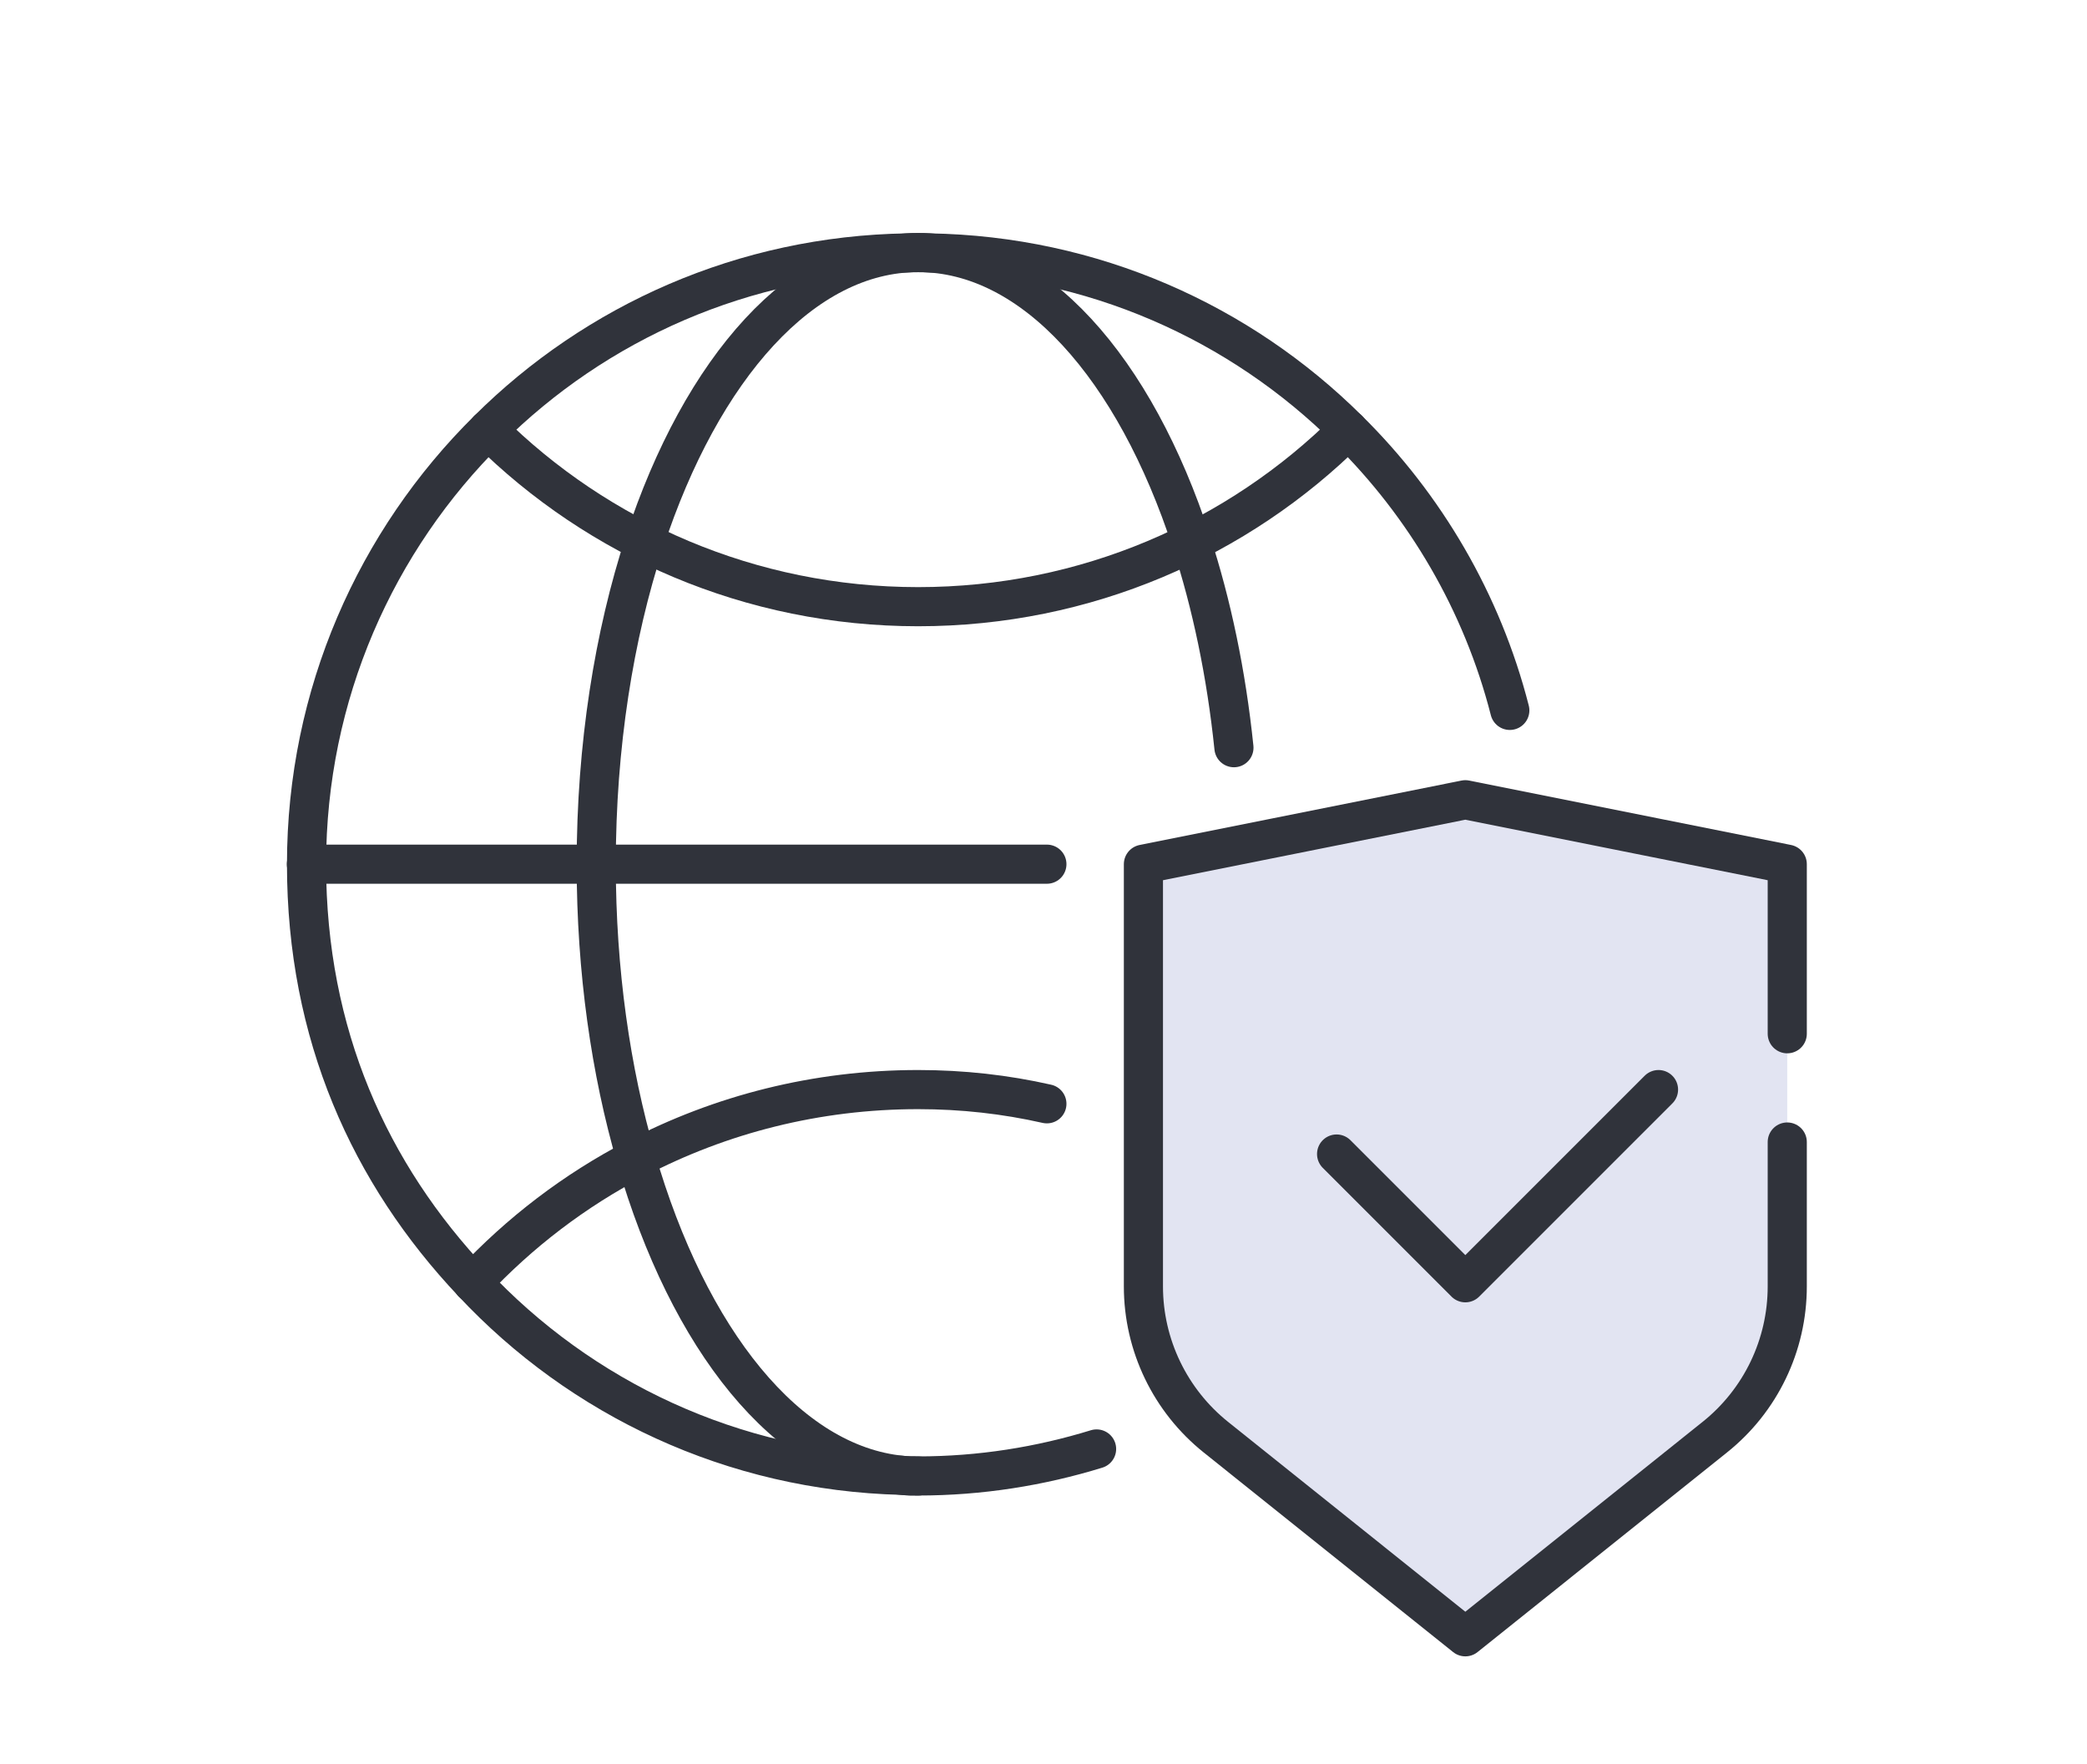
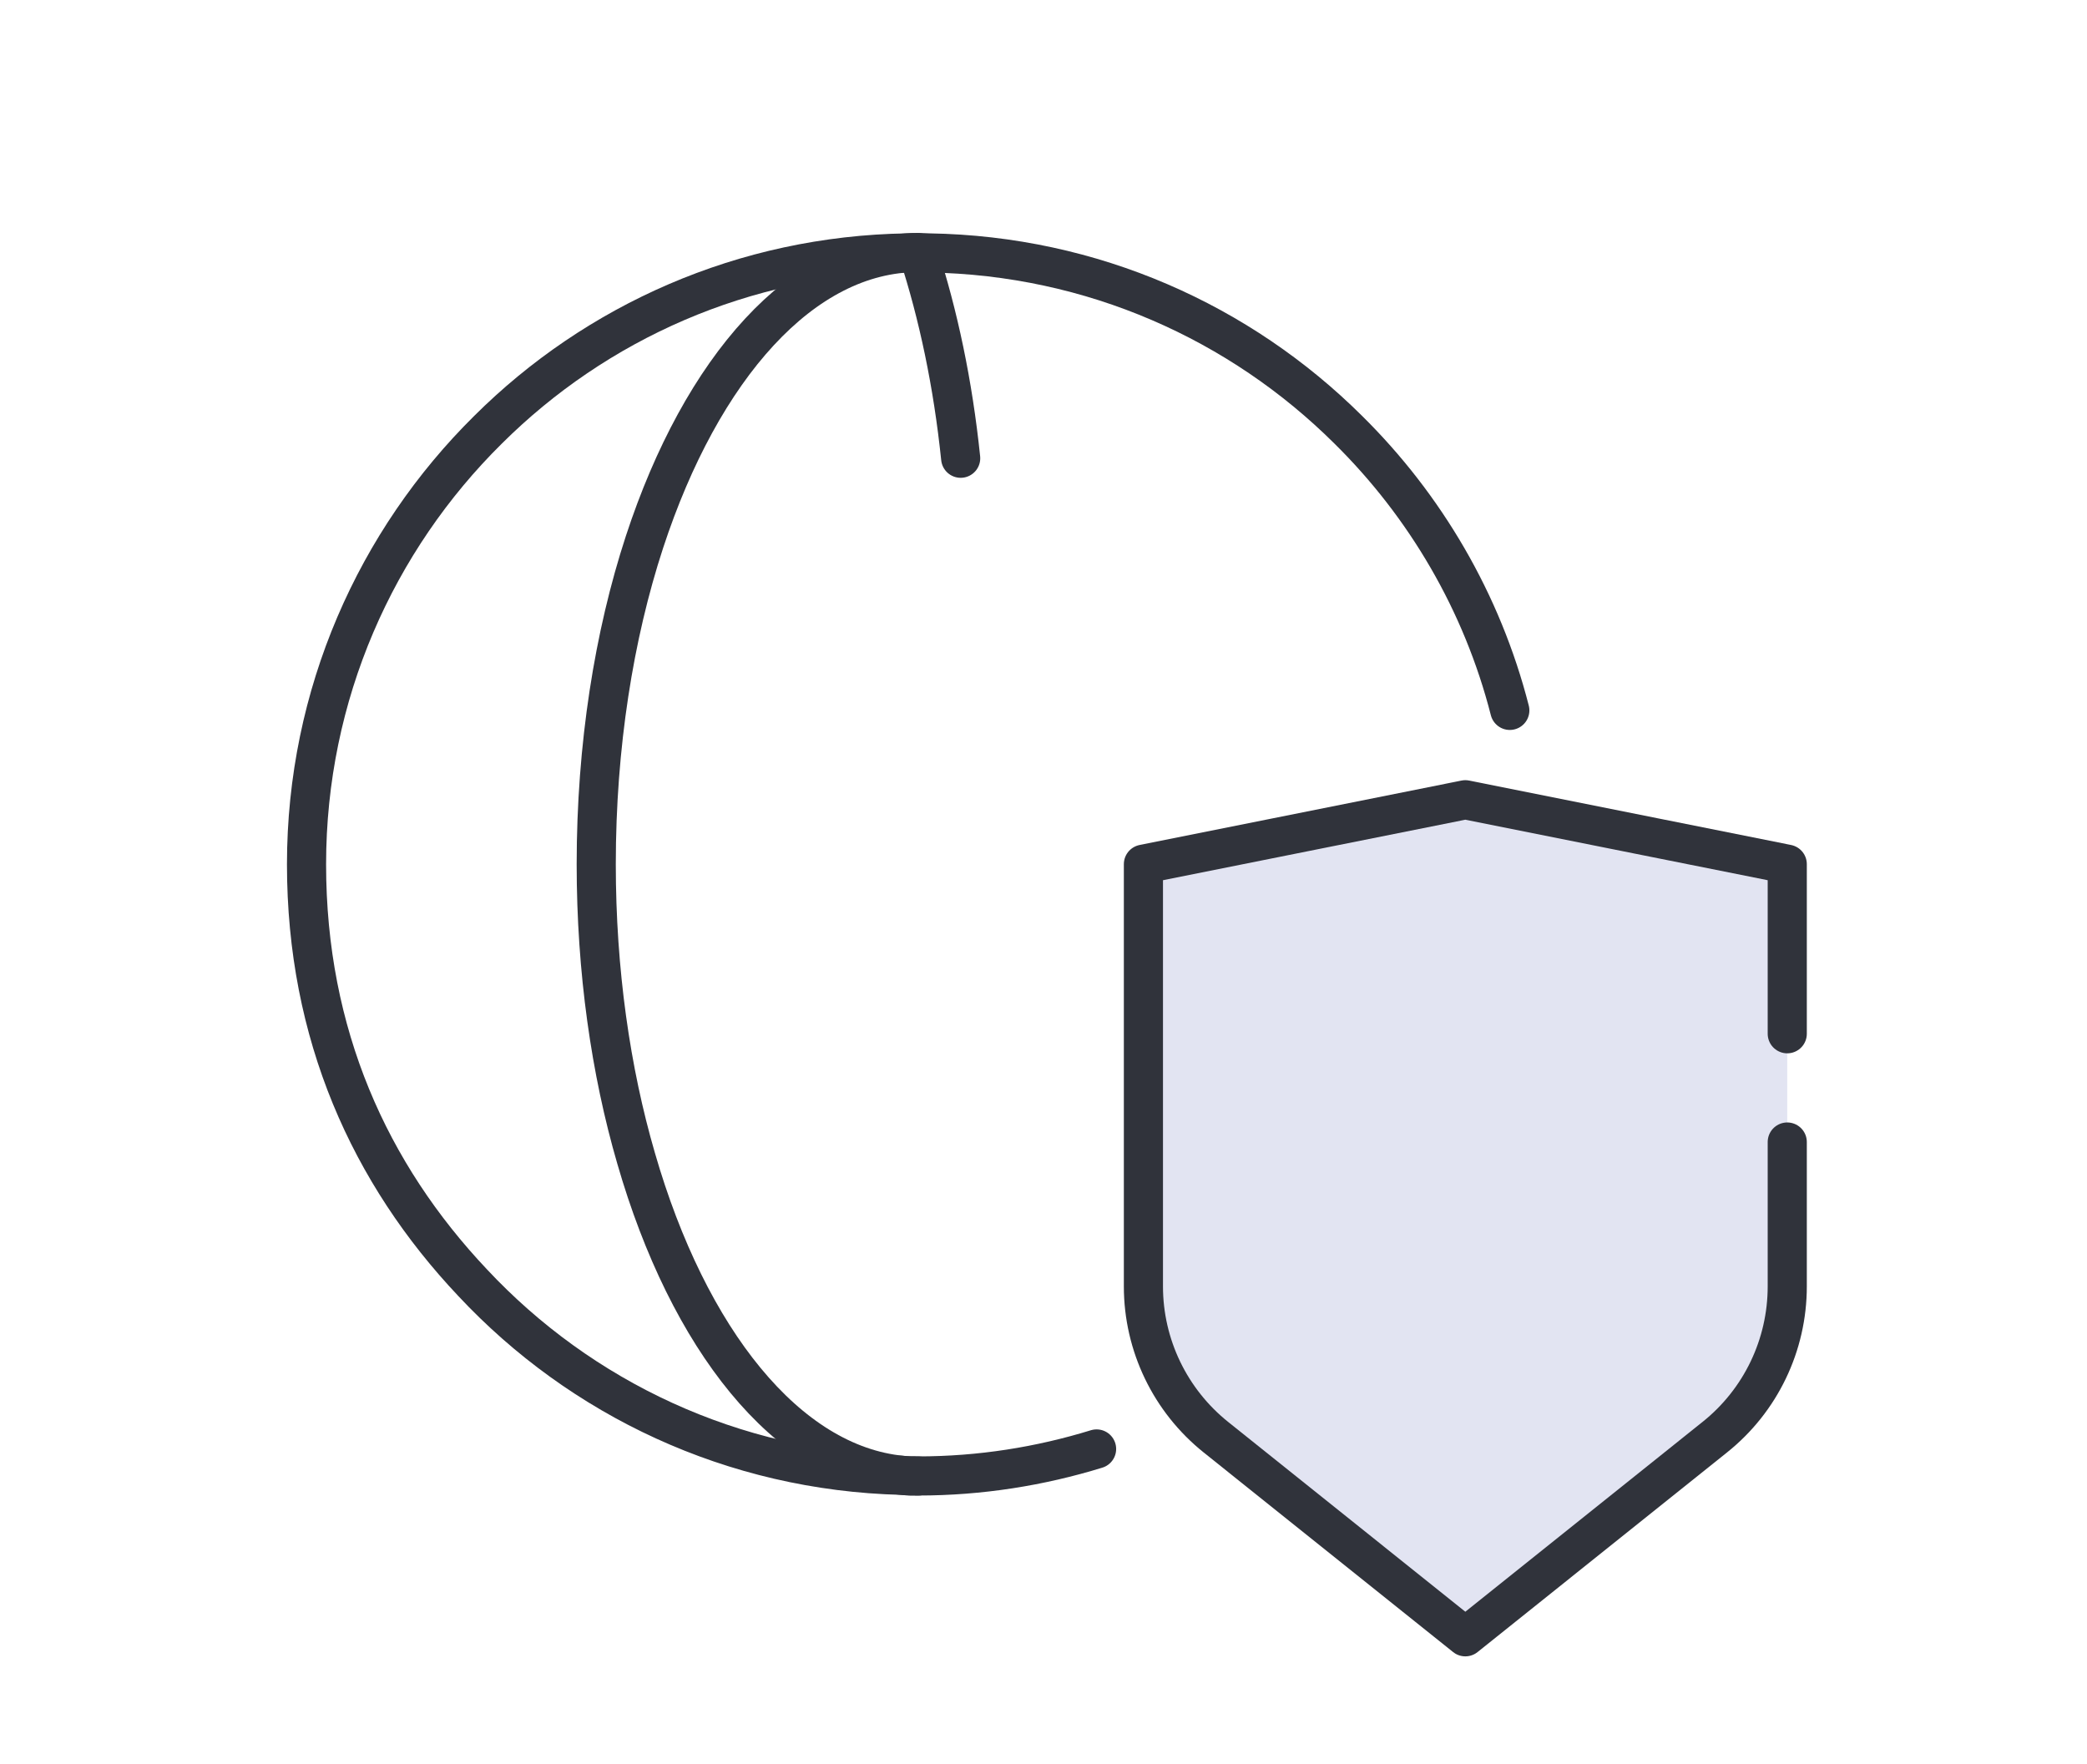
<svg xmlns="http://www.w3.org/2000/svg" id="ICONS" width="160" height="135.23" viewBox="0 0 160 135.23">
  <defs>
    <style>.cls-1{fill:none;}.cls-1,.cls-2{stroke:#30333b;stroke-linecap:round;stroke-linejoin:round;stroke-width:3px;}.cls-2{fill:#e2e4f2;}</style>
  </defs>
  <path class="cls-2" d="M137.02,87.55v11.07c0,4.5-2.04,8.75-5.56,11.56l-19.12,15.3-19.12-15.3c-3.51-2.81-5.56-7.06-5.56-11.56v-32.37l24.68-4.94,24.68,4.94v13" />
-   <polyline class="cls-1" points="127.15 83.53 112.34 98.34 102.47 88.47" />
-   <path class="cls-1" d="M103.36,32.94c-8.44,8.39-20.11,13.57-32.97,13.57s-24.53-5.18-32.97-13.57" />
-   <polyline class="cls-1" points="23.49 66.25 45.71 66.25 80.26 66.25" />
-   <path class="cls-1" d="M70.39,113.15c-.42,0-.84,0-1.26-.05-8.79-.86-16.36-10.44-20.36-24.29-1.95-6.69-3.06-14.39-3.06-22.56,0-9.06,1.36-17.55,3.7-24.7,4.37-13.33,12.12-22.19,20.98-22.19s16.61,8.86,20.95,22.19c1.55,4.76,2.67,10.07,3.26,15.77" />
-   <path class="cls-1" d="M36.23,98.34c3.6-3.85,7.82-7.08,12.54-9.53,6.47-3.38,13.82-5.28,21.62-5.28,3.41,0,6.69.37,9.87,1.09" />
+   <path class="cls-1" d="M70.39,113.15c-.42,0-.84,0-1.26-.05-8.79-.86-16.36-10.44-20.36-24.29-1.95-6.69-3.06-14.39-3.06-22.56,0-9.06,1.36-17.55,3.7-24.7,4.37-13.33,12.12-22.19,20.98-22.19c1.55,4.76,2.67,10.07,3.26,15.77" />
  <path class="cls-1" d="M115.75,54.46c-2.12-8.29-6.49-15.7-12.39-21.52-8.27-8.22-19.6-13.35-32.13-13.55-.27-.02-.57-.02-.84-.02s-.57,0-.84.02c-12.54.2-23.87,5.33-32.13,13.55-8.59,8.49-13.92,20.29-13.92,33.32s4.84,23.72,12.74,32.08c8.27,8.84,19.92,14.44,32.9,14.76.42.05.84.05,1.26.05,4.76,0,9.35-.74,13.67-2.07" />
</svg>